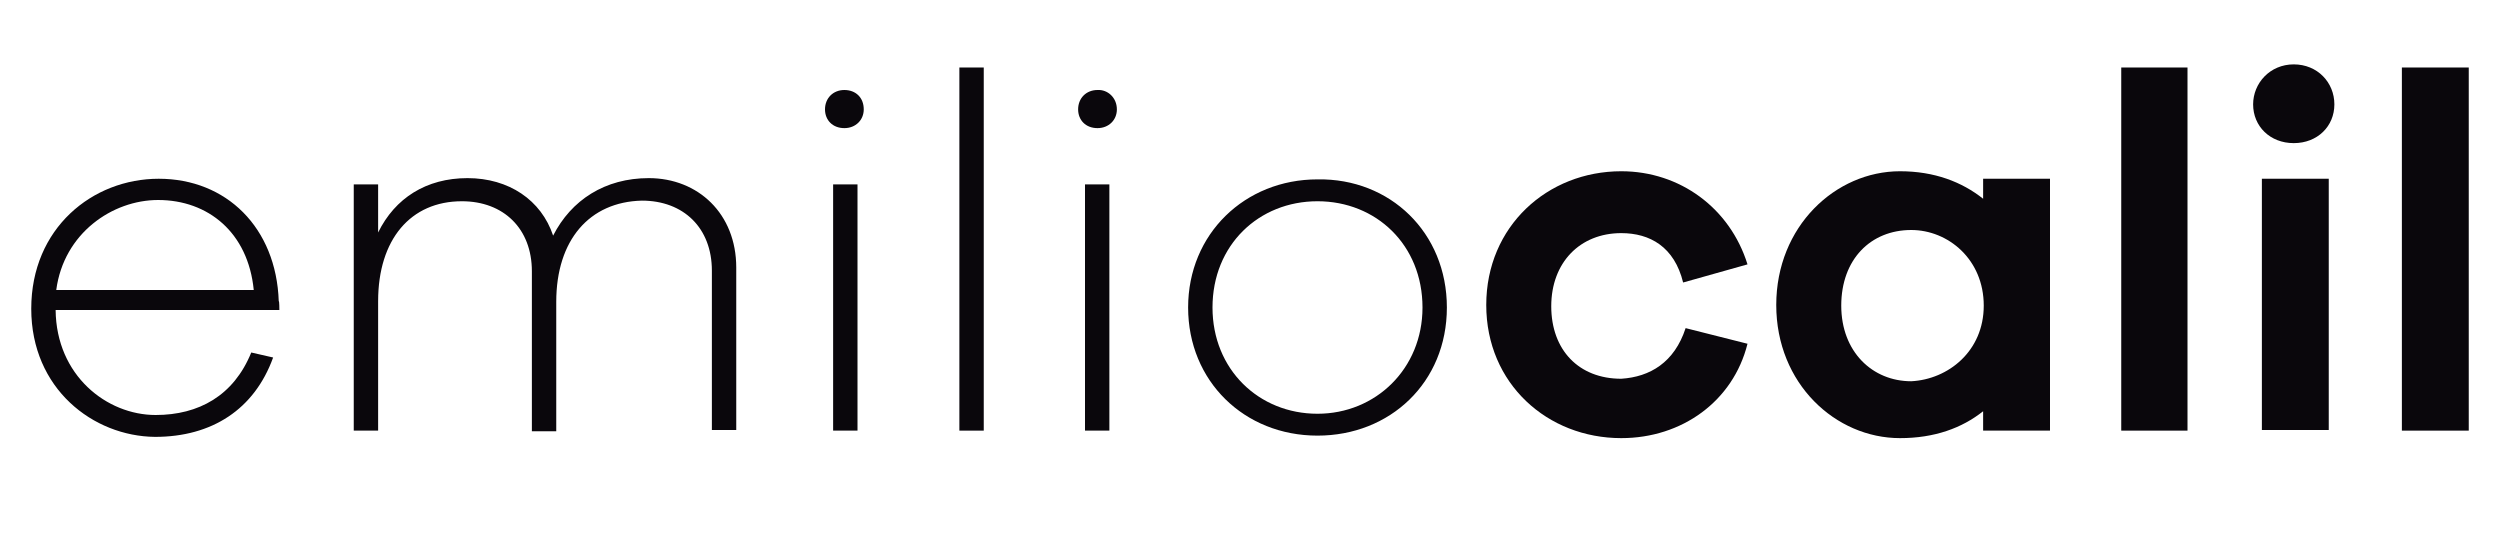
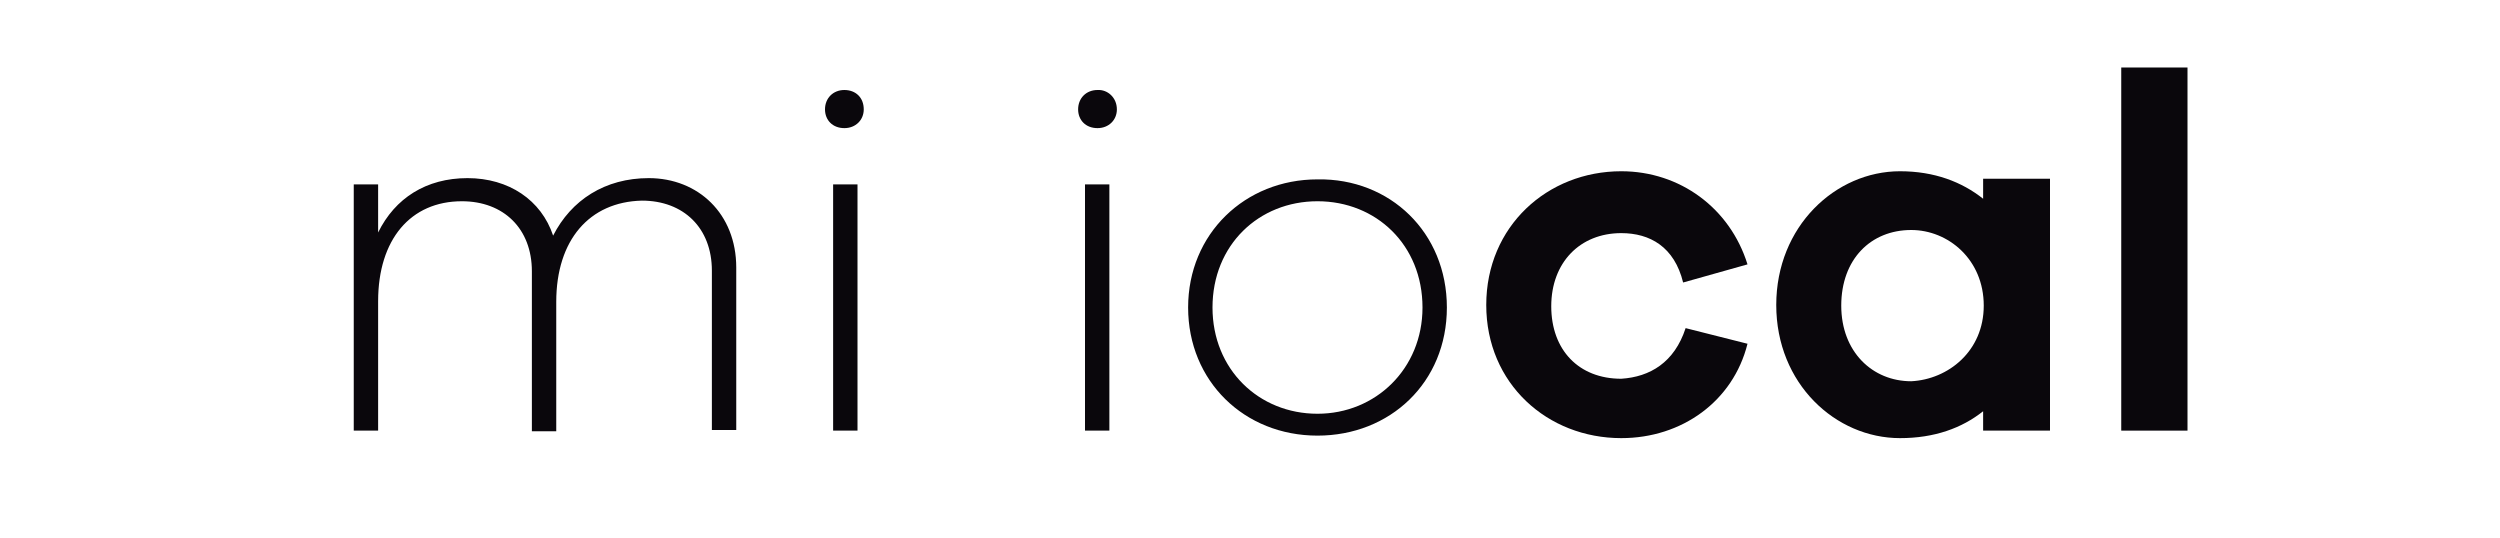
<svg xmlns="http://www.w3.org/2000/svg" version="1.1" id="Layer_1" x="0px" y="0px" viewBox="0 0 400 86" style="enable-background:new 0 0 400 86;" xml:space="preserve">
  <style type="text/css">
	.st0{fill:#0A070C;}
</style>
  <g>
    <g>
-       <path class="st0" d="M44.7,49.6H8.9c0.1,10.5,8.2,16.8,16,16.8c6.9,0,12.5-3.1,15.3-10l3.5,0.8c-3,8.3-9.8,12.7-18.9,12.7    C14.9,69.8,5,62.2,5,49.4c0-12.9,9.8-20.8,20.4-20.8c10.8,0,18.8,7.8,19.2,19.6C44.7,48.1,44.7,49.6,44.7,49.6z M9,46.4h31.6    C39.7,37.2,33.3,32,25.3,32C18,32,10.2,37.3,9,46.4z" />
      <path class="st0" d="M117.8,42.8v26h-3.9V43.3c0-6.8-4.5-11.2-11.2-11.2C94.3,32.3,89,38.4,89,48.3v20.7h-3.9V43.4    c0-6.8-4.5-11.2-11.2-11.2c-8.2,0-13.4,6.1-13.4,16v20.7h-3.9V29.5h3.9v7.7c2.7-5.5,7.7-8.7,14.3-8.7c6.6,0,11.8,3.5,13.7,9.2    c2.9-5.7,8.3-9.2,15.3-9.2C111.7,28.5,117.8,34.2,117.8,42.8z" />
      <path class="st0" d="M138.2,17.5c0,1.7-1.3,3-3.1,3c-1.9,0-3.1-1.3-3.1-3c0-1.8,1.3-3.1,3.1-3.1S138.2,15.6,138.2,17.5z     M133.3,68.9V29.5h3.9v39.4H133.3z" />
-       <path class="st0" d="M153.5,68.9V10.8h3.9v58.1H153.5L153.5,68.9z" />
      <path class="st0" d="M178.7,17.5c0,1.7-1.3,3-3.1,3c-1.9,0-3.1-1.3-3.1-3c0-1.8,1.3-3.1,3.1-3.1C177.2,14.3,178.7,15.6,178.7,17.5    z M173.6,68.9V29.5h3.9v39.4H173.6z" />
      <path class="st0" d="M231.5,49.2c0,12-9.1,20.5-20.7,20.5c-11.7,0-20.7-8.7-20.7-20.5s9.1-20.5,20.7-20.5    C222.4,28.5,231.5,37.2,231.5,49.2z M227.6,49.2c0-10-7.4-17-16.8-17c-9.4,0-16.8,7-16.8,17c0,9.9,7.4,17,16.8,17    C220.1,66.2,227.6,59,227.6,49.2z" />
      <path class="st0" d="M269.7,52.5l9.9,2.5c-2.3,9.2-10.5,15.1-20.2,15.1c-11.8,0-21.6-8.7-21.6-21.3s9.8-21.4,21.6-21.4    c9.4,0,17.4,5.9,20.2,14.9l-10.3,2.9c-1.4-5.7-5.3-7.9-9.9-7.9c-6.6,0-11.2,4.7-11.2,11.7s4.4,11.6,11.2,11.6    C264,60.3,267.9,58,269.7,52.5z" />
      <path class="st0" d="M328,68.9h-10.7v-3.1c-3.4,2.7-7.8,4.3-13.3,4.3c-10.3,0-19.8-8.7-19.8-21.3s9.5-21.4,19.8-21.4    c5.5,0,9.9,1.7,13.3,4.4v-3.2H328V68.9z M317.4,48.9c0-7.4-5.7-12.1-11.6-12.1c-6.5,0-11.2,4.7-11.2,12.1S299.6,61,305.8,61    C311.7,60.7,317.4,56.2,317.4,48.9z" />
      <path class="st0" d="M339.4,68.9V10.8H350v58.1H339.4L339.4,68.9z" />
-       <path class="st0" d="M373.5,16.7c0,3.5-2.7,6.2-6.5,6.2c-3.8,0-6.5-2.7-6.5-6.2c0-3.4,2.7-6.4,6.5-6.4    C370.8,10.3,373.5,13.2,373.5,16.7z M361.9,68.9V28.6h10.7v40.2h-10.7V68.9z" />
-       <path class="st0" d="M384.3,68.9V10.8H395v58.1H384.3L384.3,68.9z" />
    </g>
  </g>
</svg>